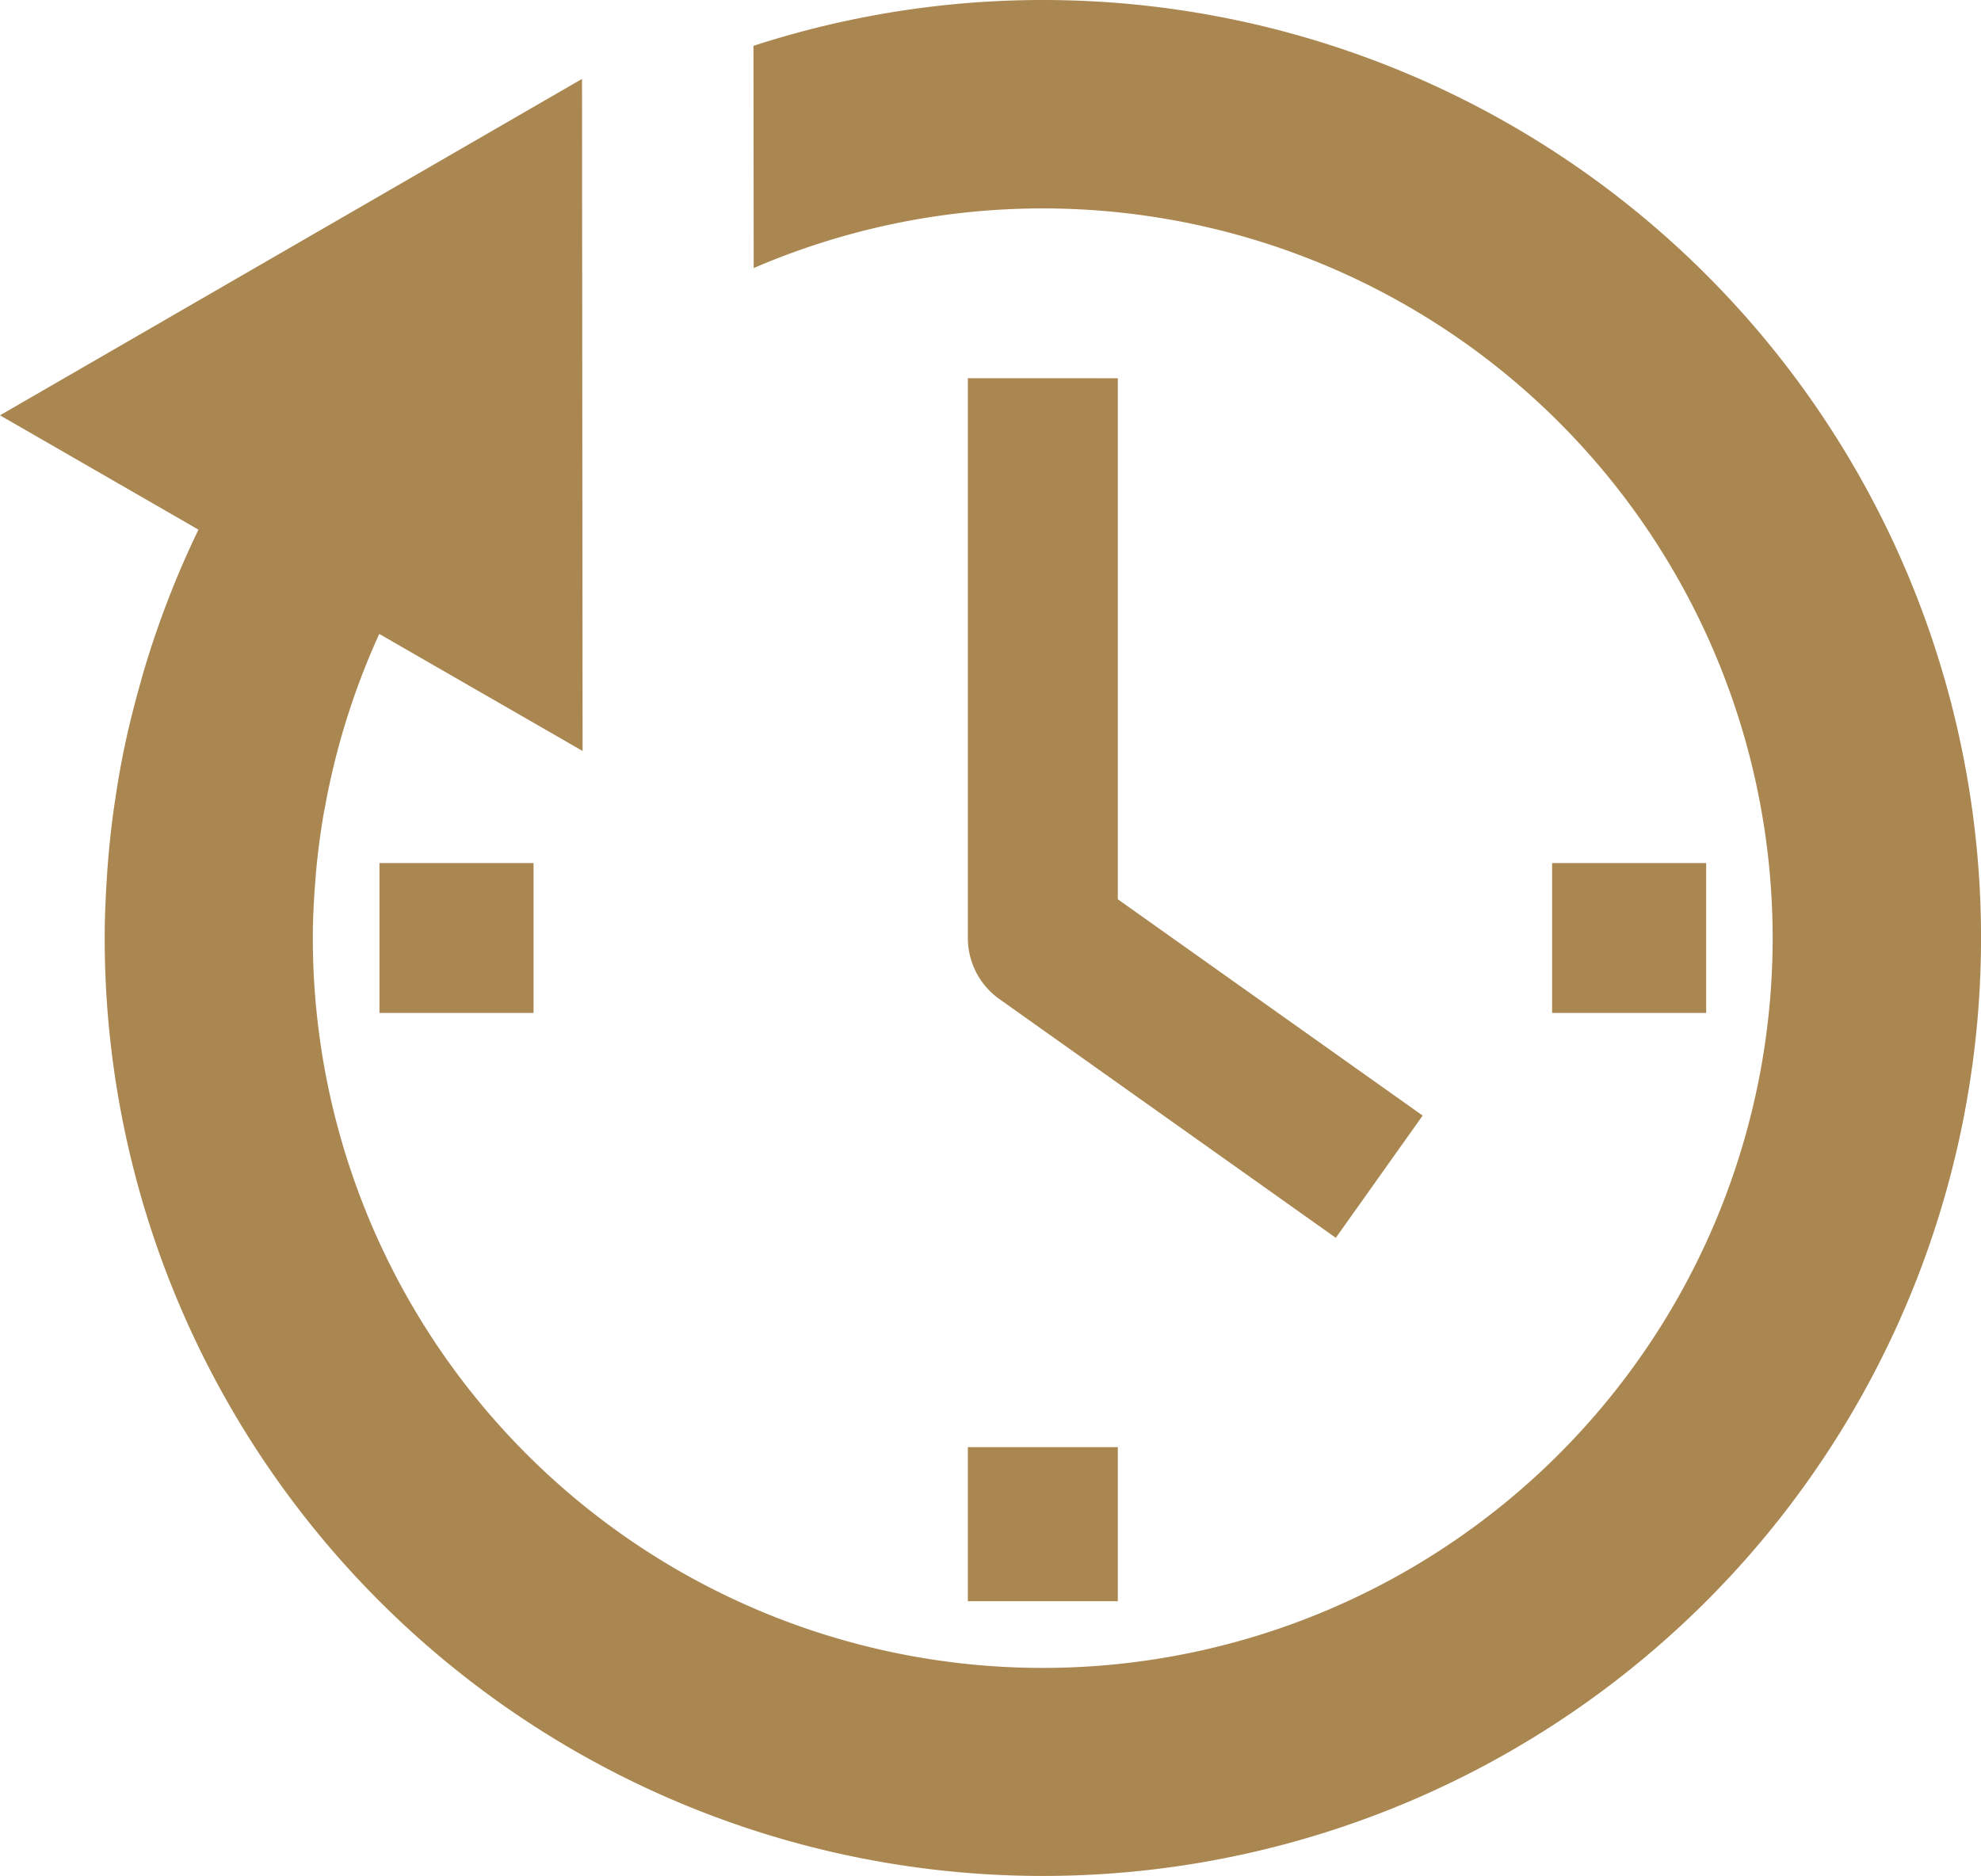
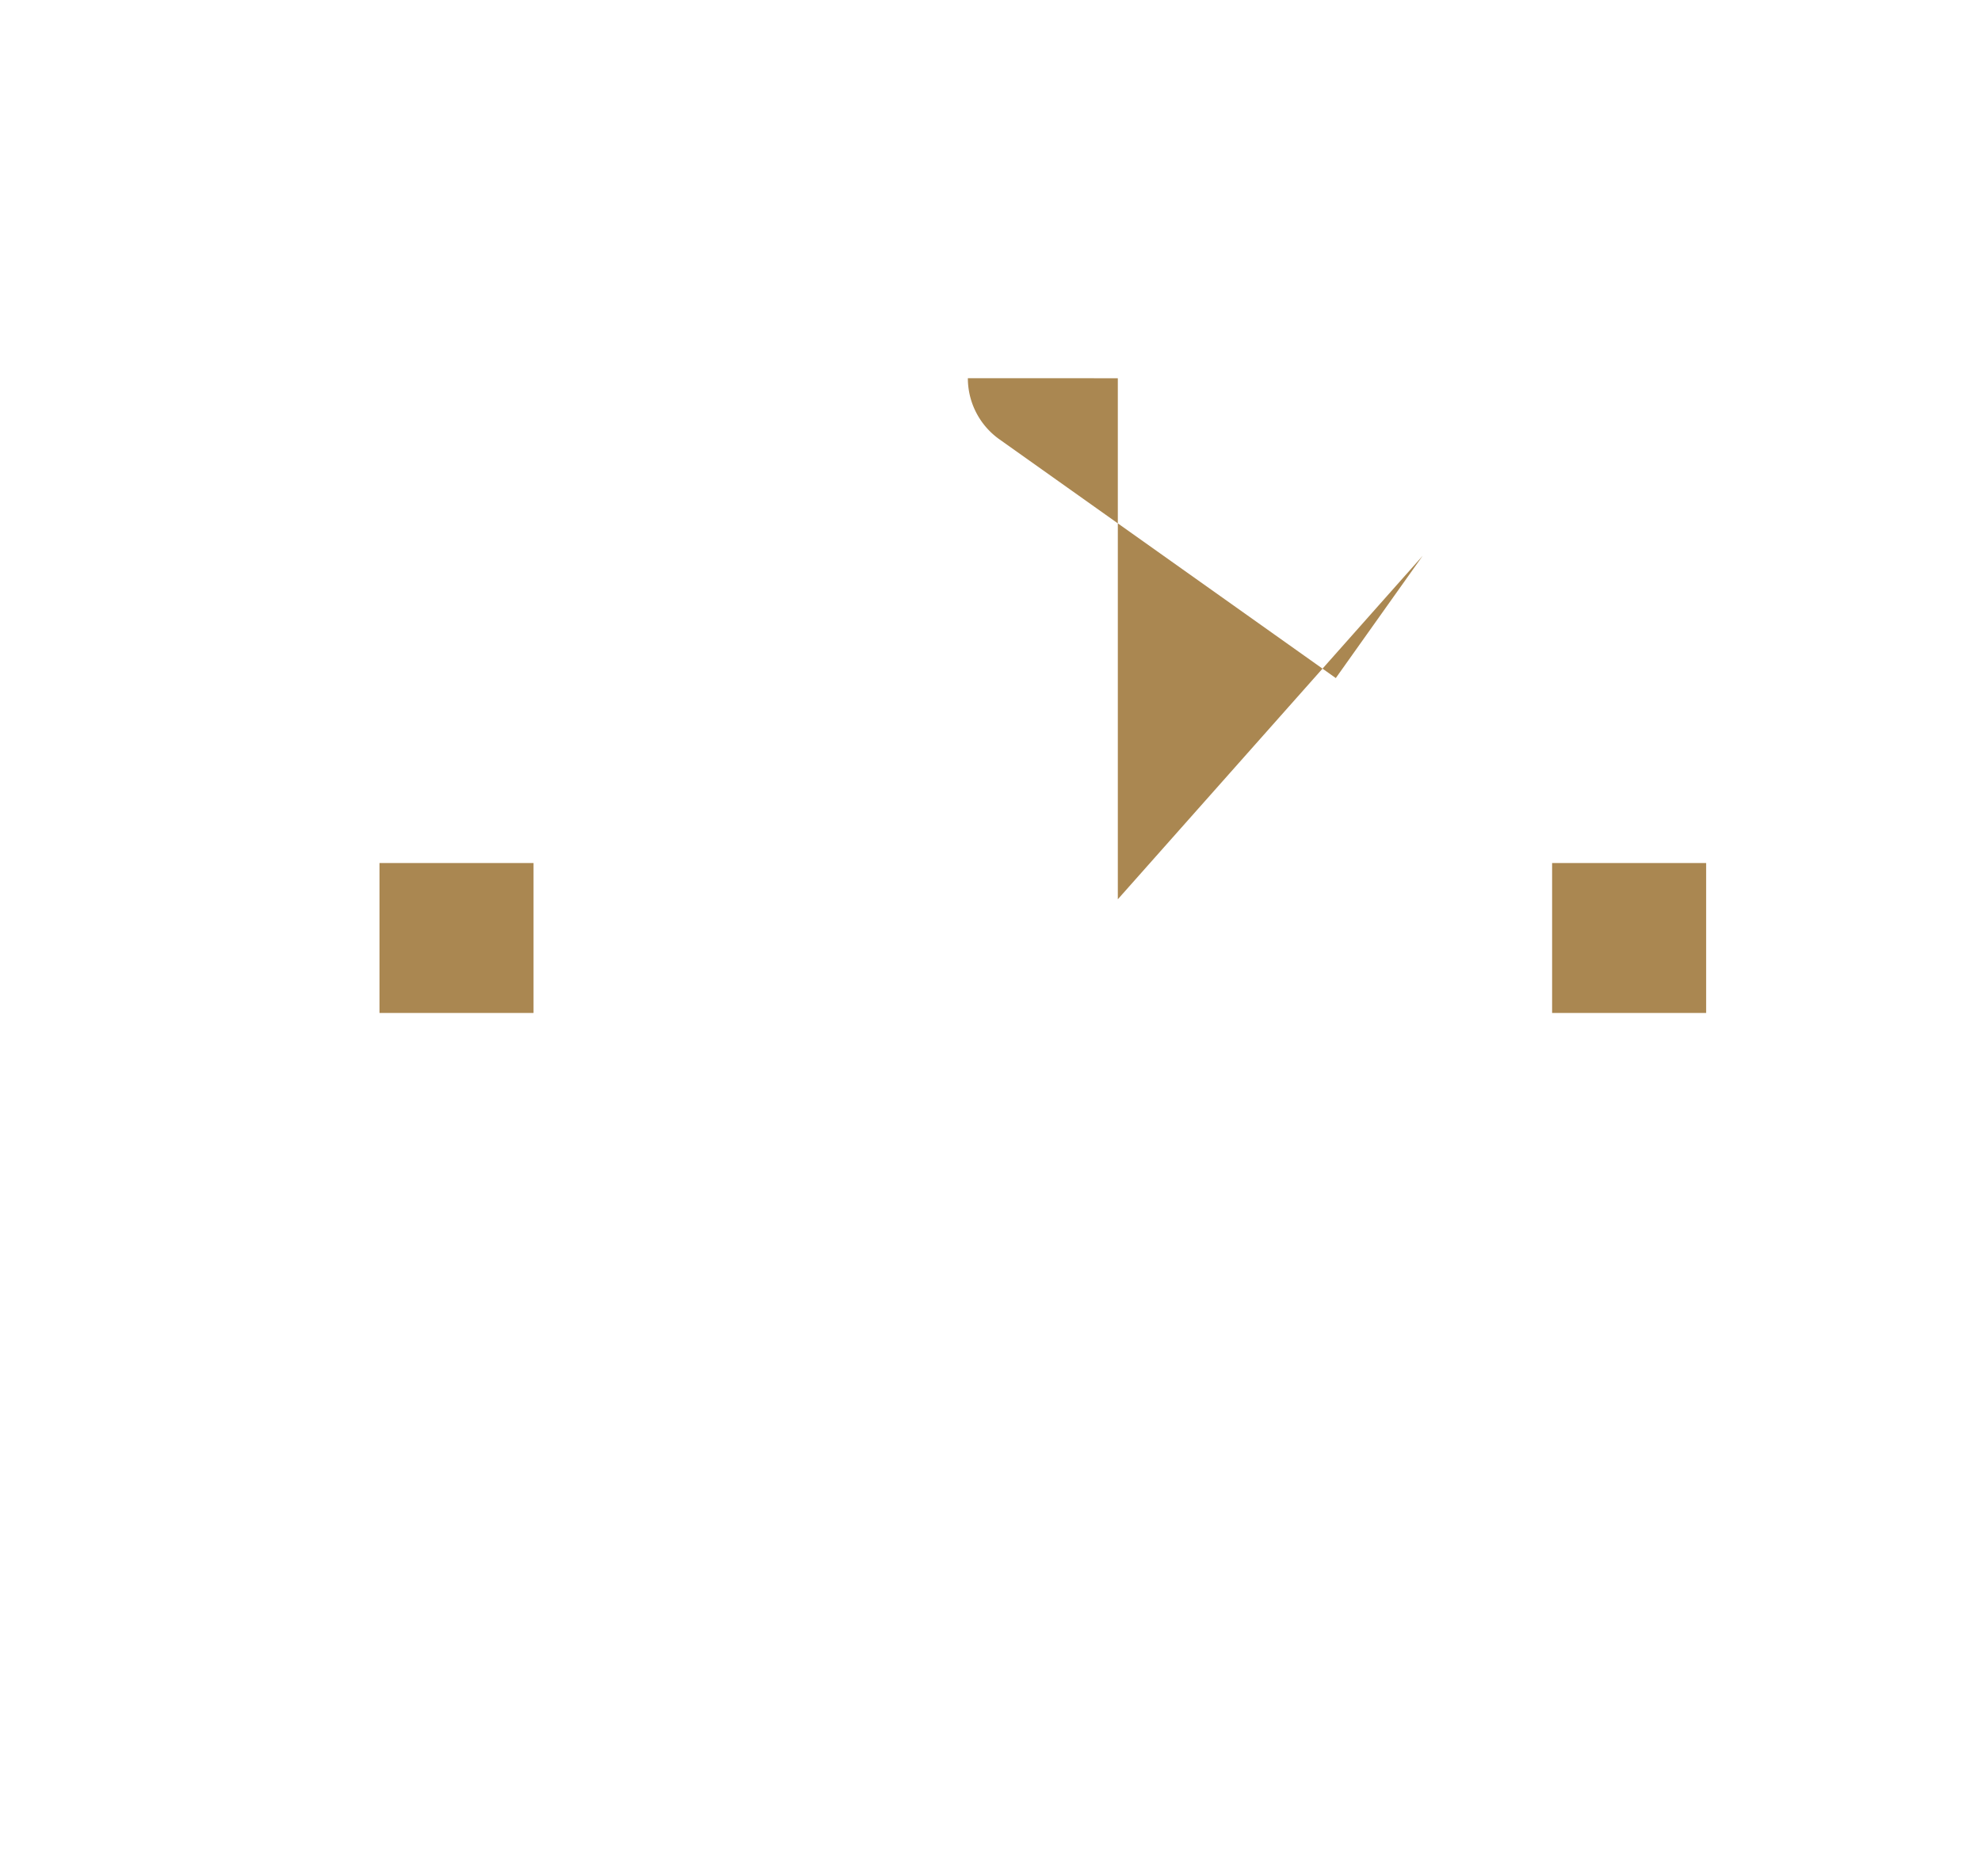
<svg xmlns="http://www.w3.org/2000/svg" width="52.457" height="49.686" viewBox="0 0 52.457 49.686" role="presentation">
-   <path d="M27.613,0a24.765,24.765,0,0,0-7.661,1.214L19.958,7.1A19.328,19.328,0,1,1,8.284,24.843c0-.505.026-1.008.066-1.51.007-.095.014-.192.023-.287q.068-.724.189-1.441c.015-.086.032-.171.048-.256a19.426,19.426,0,0,1,1.433-4.559l5.384,3.1-.015-17.8L0,11l5.255,3.028a24.919,24.919,0,0,0-1.5,3.923l0,0c-.008.027-.013.056-.021.083-.148.52-.283,1.044-.4,1.574,0,.011,0,.022-.007.033-.108.5-.2,1.015-.275,1.527-.012.081-.025.162-.037.243q-.106.763-.165,1.532c-.008.1-.013.2-.02.3-.034.533-.058,1.067-.058,1.6A24.843,24.843,0,1,0,27.613,0" fill="#aa8751" />
  <rect width="4.079" height="3.971" transform="translate(41.1 22.858)" fill="#aa8751" />
  <rect width="4.079" height="3.971" transform="translate(10.049 22.858)" fill="#aa8751" />
-   <rect width="3.971" height="4.079" transform="translate(25.629 38.329)" fill="#aa8751" />
-   <path d="M25.629,10.017V24.843a1.984,1.984,0,0,0,.836,1.619l8.907,6.323,2.3-3.238L29.6,23.818v-13.8Z" fill="#aa8751" />
+   <path d="M25.629,10.017a1.984,1.984,0,0,0,.836,1.619l8.907,6.323,2.3-3.238L29.6,23.818v-13.8Z" fill="#aa8751" />
</svg>